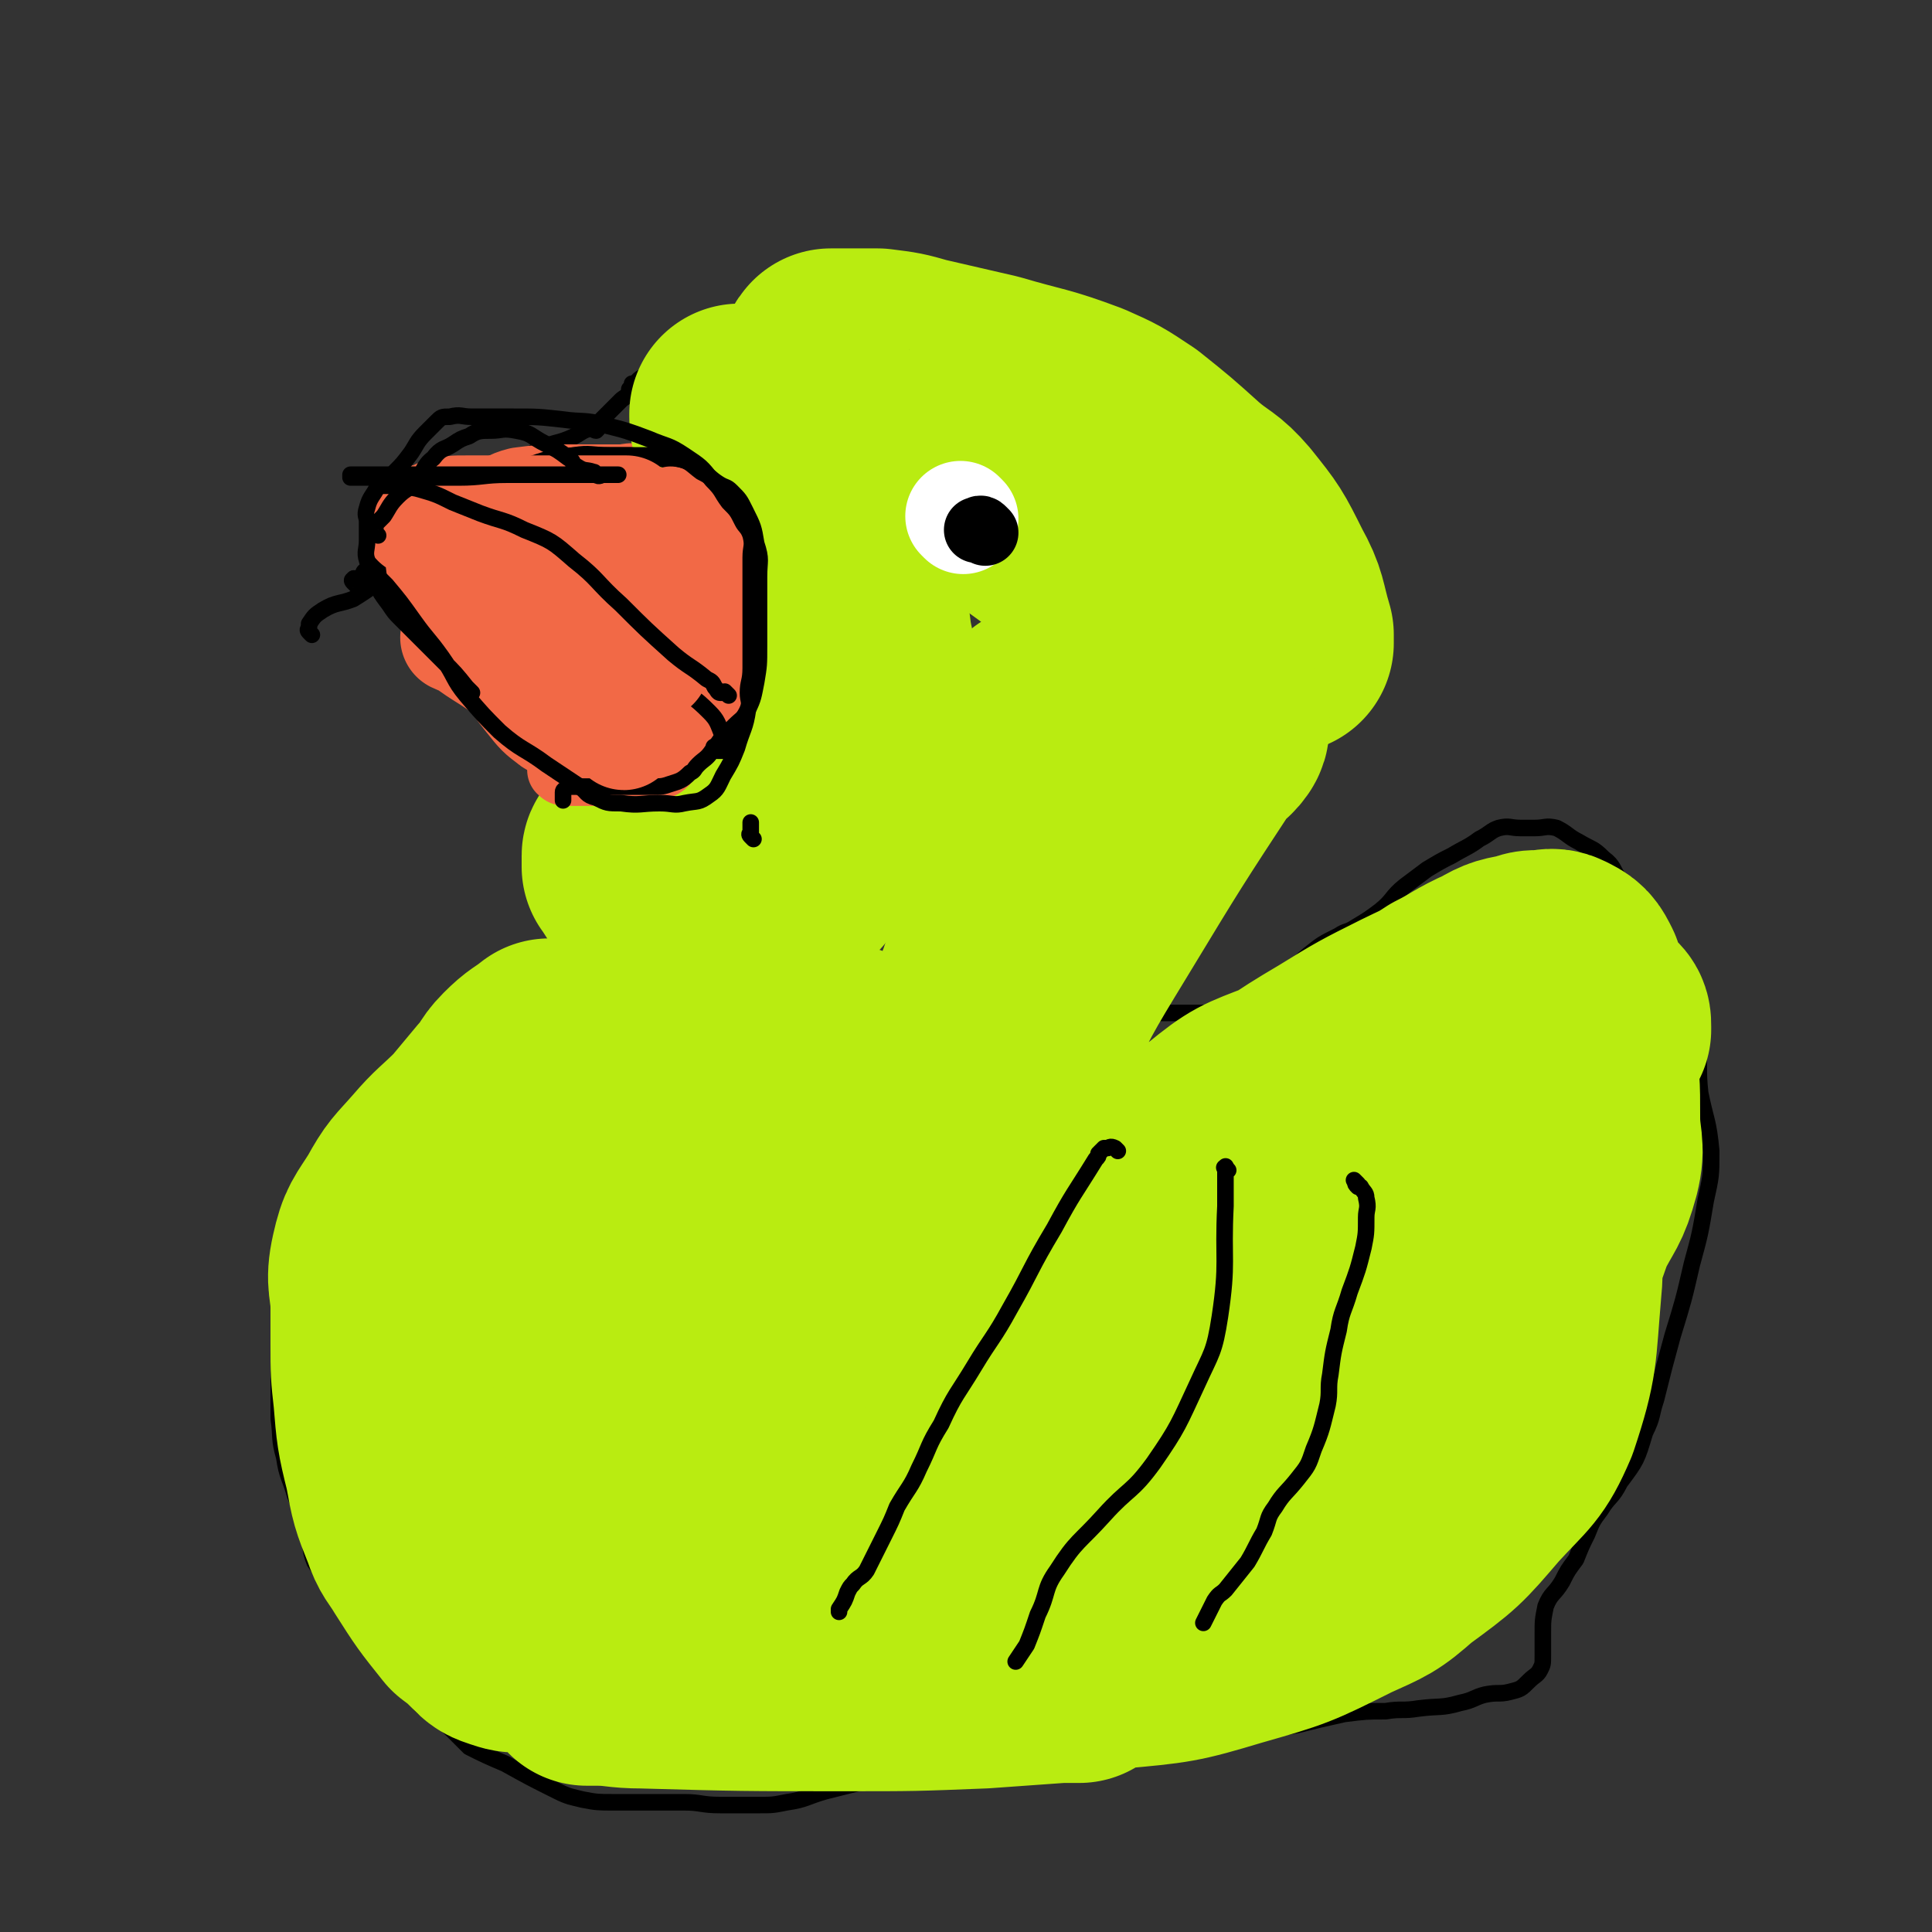
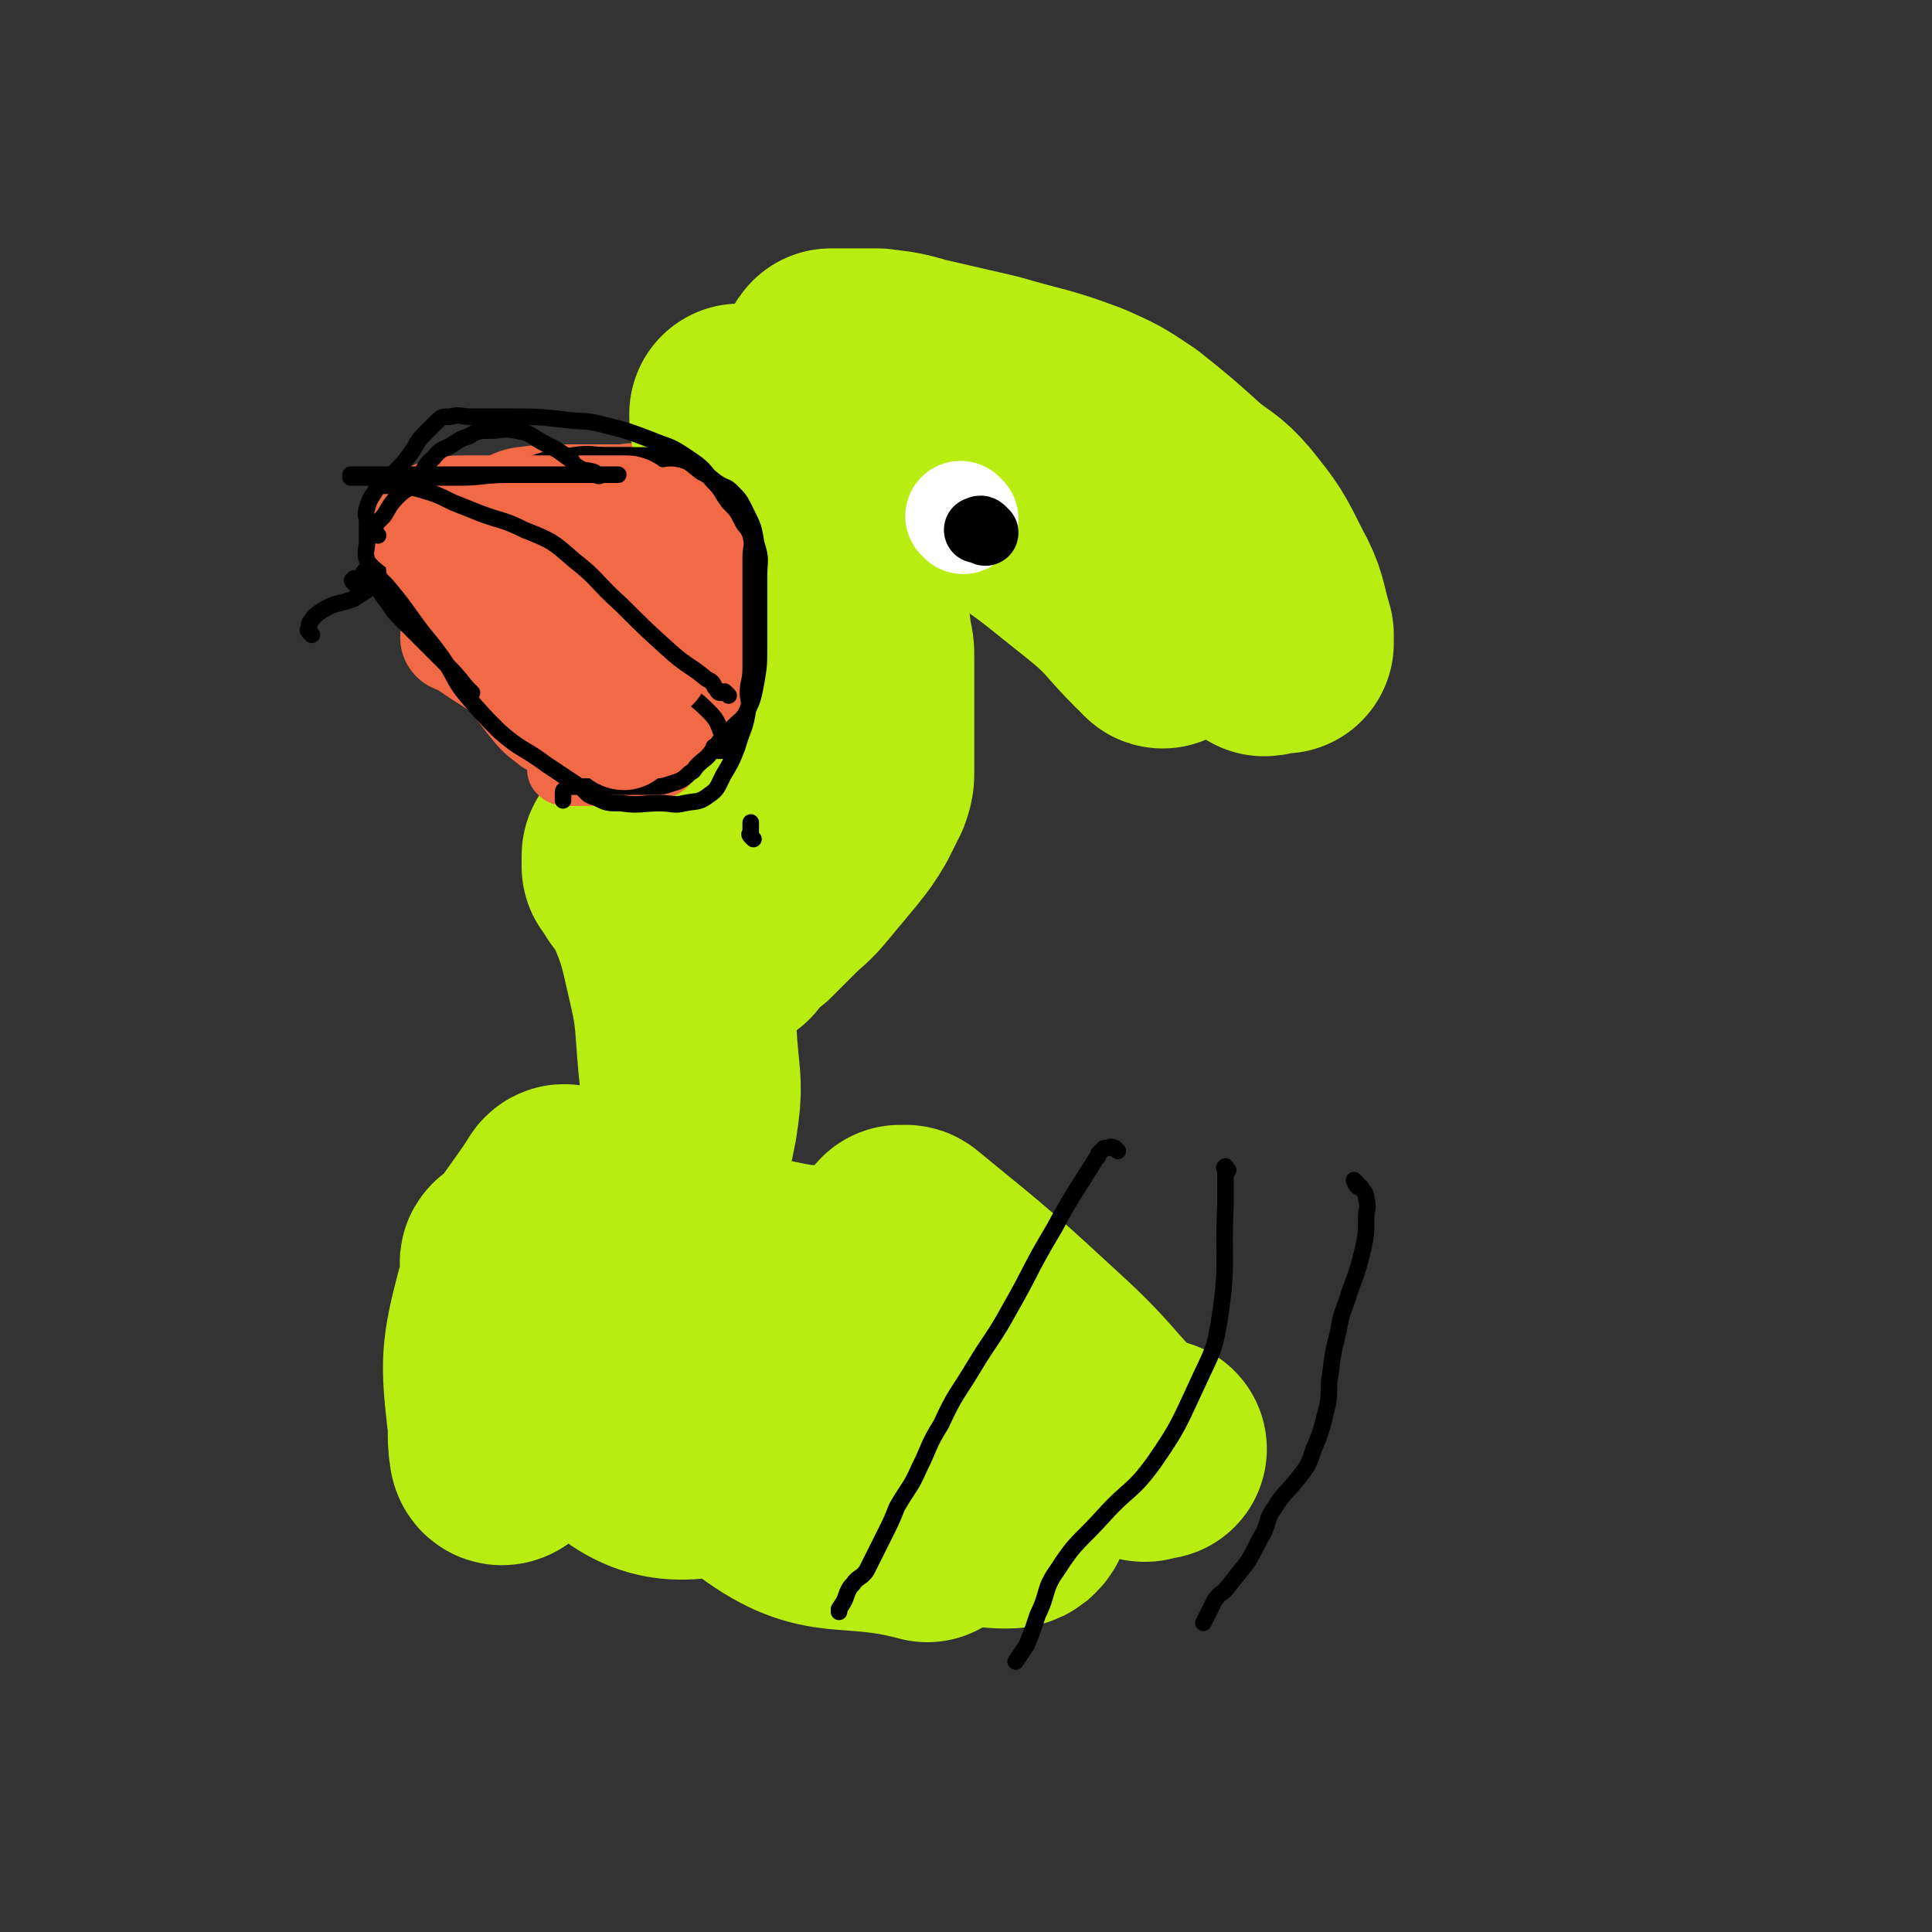
<svg xmlns="http://www.w3.org/2000/svg" viewBox="0 0 700 700" version="1.1">
  <rect x="0" y="0" width="700" height="700" fill="#333333" stroke="none" />
  <g fill="none" stroke="#000000" stroke-width="6" stroke-linecap="round" stroke-linejoin="round">
-     <path d="M346,100c-1,-1 -1,-1 -1,-1 -1,-1 0,0 0,0 0,0 0,0 0,0 0,0 0,0 -1,0 -1,0 -1,1 -1,1 -2,1 -2,1 -3,2 -5,1 -5,1 -10,2 -12,1 -12,1 -25,2 -6,1 -6,1 -13,2 -7,2 -7,1 -14,3 -2,1 -2,2 -4,4 -5,2 -5,2 -9,4 -7,3 -7,2 -13,5 -4,1 -4,1 -7,3 -2,1 -2,2 -4,3 -1,1 -1,1 -3,3 -2,2 -2,2 -4,3 -2,1 -2,1 -3,2 -1,1 -1,1 -1,2 -1,0 -1,-1 -1,-1 0,0 0,1 0,1 0,1 0,1 -1,1 0,1 0,1 0,1 -1,2 -2,2 -3,3 -2,2 -2,2 -3,3 -2,2 -2,2 -4,4 -1,1 0,1 -1,2 0,1 0,1 -1,2 -1,0 -1,-1 -1,-1 -5,1 -4,2 -9,4 -5,2 -5,1 -11,4 -4,2 -3,3 -8,5 -3,1 -3,0 -6,1 -2,0 -2,1 -3,1 -2,1 -2,0 -3,1 -1,0 -1,1 -2,1 -2,1 -3,0 -4,2 -3,1 -2,2 -5,2 -4,2 -5,2 -9,3 -2,0 -2,-1 -3,0 -1,0 -1,1 -2,2 0,1 -1,0 -1,1 -1,2 -1,2 -1,4 0,1 -1,2 0,3 2,6 2,6 4,11 3,4 4,4 7,8 3,4 3,5 7,9 3,4 4,3 7,6 4,4 4,5 7,8 4,4 4,3 7,6 2,2 2,2 4,4 2,2 2,2 3,5 1,2 0,3 0,5 0,2 0,2 0,4 0,3 0,3 0,6 0,3 0,3 0,5 0,3 0,3 0,5 0,3 0,4 1,7 1,3 1,3 2,5 1,3 2,2 3,5 4,5 5,5 9,11 2,4 2,4 4,9 2,3 2,3 3,6 2,4 1,4 1,8 0,4 1,4 0,7 -3,6 -4,6 -8,11 -4,4 -5,4 -10,8 -4,4 -4,5 -9,9 -4,3 -5,3 -10,6 -7,5 -7,5 -14,10 -4,3 -4,3 -8,6 -6,5 -6,5 -12,10 -5,4 -6,4 -10,8 -3,3 -2,3 -4,6 -4,6 -5,5 -10,12 -2,3 -2,3 -4,6 -3,4 -3,5 -5,9 -1,3 -2,3 -3,6 -2,5 -3,5 -4,11 -2,5 -2,5 -3,11 -1,4 -1,4 -1,7 -1,11 -1,11 -1,22 0,8 0,8 0,17 0,5 0,5 0,10 1,7 0,7 2,14 1,7 2,7 4,14 3,7 3,7 5,14 1,5 0,5 2,10 2,3 3,3 5,6 2,3 2,4 5,7 2,2 2,2 4,4 2,3 2,3 4,6 2,3 3,3 5,7 2,3 2,4 4,7 2,3 3,3 5,6 3,4 2,4 5,7 2,3 3,3 6,5 4,3 4,3 7,6 3,3 3,3 6,6 6,3 6,3 13,6 9,5 9,5 19,10 4,2 5,2 9,3 5,1 6,1 11,1 5,0 5,0 11,0 3,0 3,0 6,0 4,0 4,0 9,0 6,0 6,1 13,1 7,0 7,0 14,0 5,0 5,0 10,-1 7,-1 7,-2 14,-4 8,-2 8,-2 16,-4 7,-1 7,0 14,-1 13,-2 13,-2 25,-4 11,-1 11,-1 23,-2 7,0 7,1 14,0 13,-1 13,-2 26,-4 10,-2 10,-3 20,-5 10,-1 10,-1 20,-2 6,-1 6,-1 13,-2 8,-2 8,-2 17,-4 8,-1 8,-1 15,-1 6,-1 6,0 12,-1 8,-1 8,0 15,-2 5,-1 5,-2 9,-3 5,-1 5,0 9,-1 4,-1 4,-1 7,-4 2,-2 3,-2 4,-4 1,-2 1,-2 1,-5 0,-1 0,-1 0,-3 0,-3 0,-3 0,-5 0,-5 0,-5 1,-10 2,-5 3,-4 6,-9 2,-4 2,-4 5,-8 2,-5 2,-5 4,-9 2,-5 2,-5 5,-9 3,-5 4,-4 7,-10 6,-8 6,-8 9,-18 3,-6 2,-6 4,-12 3,-12 3,-12 6,-23 4,-13 4,-13 7,-26 3,-11 3,-11 5,-23 2,-9 2,-9 2,-18 -1,-11 -2,-11 -4,-21 -1,-9 0,-9 -1,-17 -2,-11 -2,-11 -5,-22 -2,-7 -2,-7 -6,-14 -2,-5 -3,-5 -6,-9 -2,-5 -2,-5 -5,-9 -3,-3 -3,-3 -6,-6 -3,-4 -2,-5 -6,-8 -4,-4 -4,-3 -9,-6 -4,-2 -4,-3 -8,-5 -4,-1 -4,0 -8,0 -3,0 -3,0 -5,0 -4,0 -4,-1 -8,0 -3,1 -3,2 -7,4 -4,3 -5,3 -10,6 -4,2 -4,2 -9,5 -4,3 -4,3 -8,6 -5,4 -4,5 -9,9 -4,3 -4,3 -9,6 -3,2 -3,1 -6,3 -6,3 -6,3 -11,7 -5,4 -4,5 -9,8 -6,4 -6,4 -12,8 -4,2 -4,2 -9,4 -3,1 -4,1 -7,1 -2,0 -2,0 -3,0 -1,0 -1,0 -3,0 -3,0 -3,0 -5,0 -5,0 -5,0 -9,0 -2,0 -2,0 -4,0 -1,0 -1,0 -3,-1 -2,-1 -3,-2 -4,-4 -1,-2 0,-2 0,-4 1,-4 1,-5 4,-9 2,-3 3,-3 6,-6 4,-4 4,-5 8,-9 4,-4 5,-3 9,-7 5,-6 4,-6 9,-12 5,-6 5,-6 10,-11 3,-3 3,-3 6,-6 5,-6 5,-5 9,-11 4,-5 4,-6 7,-11 2,-5 2,-5 4,-10 4,-6 5,-5 9,-12 2,-4 3,-4 4,-9 1,-3 0,-3 0,-6 0,-6 0,-6 0,-11 0,-5 0,-5 0,-10 0,-4 0,-4 0,-8 -1,-6 0,-6 -2,-11 -2,-5 -2,-5 -5,-9 -2,-4 -2,-4 -5,-6 -5,-5 -5,-5 -10,-9 -6,-5 -6,-5 -13,-10 -8,-5 -8,-6 -16,-11 -7,-5 -7,-5 -15,-10 -5,-3 -5,-3 -11,-6 -7,-4 -6,-4 -14,-8 -8,-3 -8,-2 -16,-5 -8,-3 -8,-2 -16,-5 -7,-2 -7,-2 -15,-4 -6,-2 -6,-2 -13,-3 -7,-2 -7,-2 -14,-3 -7,-1 -7,1 -14,0 -9,-1 -9,-2 -19,-3 -5,-1 -5,0 -11,0 " />
    <path d="M167,191c-1,-1 -1,-1 -1,-1 -1,-1 0,-1 0,-1 1,0 1,0 2,-1 1,0 0,-1 1,-1 1,-1 1,-1 3,-2 3,-1 3,-2 6,-3 9,-3 9,-3 19,-6 6,-1 6,-1 12,-2 5,-1 5,0 11,-1 5,-1 5,-2 10,-3 4,-1 4,-1 8,-1 2,0 2,0 4,0 0,0 0,0 1,0 1,0 1,0 2,0 1,0 2,0 3,0 2,1 2,1 4,2 3,2 3,3 5,5 2,2 2,2 3,5 2,5 2,5 4,9 1,4 1,4 2,8 1,4 0,4 1,8 0,3 0,3 1,6 0,2 1,2 1,4 0,3 0,4 0,7 0,3 0,3 0,5 0,3 0,3 0,6 0,2 0,2 0,5 0,2 0,2 0,5 -1,5 0,5 -2,9 -1,3 -2,2 -4,5 -1,1 -1,2 -3,3 -2,1 -2,1 -4,2 -1,1 -1,1 -3,1 -2,0 -2,0 -4,0 -1,0 -1,1 -3,1 -4,1 -4,1 -9,1 -3,0 -3,0 -6,0 -4,0 -4,0 -7,0 -2,0 -2,0 -5,0 -4,0 -5,1 -8,-1 -5,-3 -5,-4 -9,-7 -4,-5 -3,-5 -8,-10 -4,-4 -4,-3 -9,-8 -4,-4 -4,-5 -9,-9 -5,-4 -5,-4 -11,-7 -5,-3 -5,-2 -10,-5 -5,-4 -5,-5 -9,-10 -3,-4 -3,-5 -6,-9 -1,-1 -1,-1 -3,-3 -1,-1 -1,-1 -1,-2 0,-1 0,-1 0,-1 0,-1 0,-1 0,-1 0,-2 0,-2 0,-3 0,-1 0,-1 0,-2 2,-3 2,-3 4,-5 3,-3 3,-2 7,-4 3,-2 3,-2 6,-4 5,-1 4,-2 9,-3 5,-1 5,-1 9,-2 3,0 3,0 6,0 7,-1 7,-1 14,-2 8,-1 8,-1 15,-2 6,0 6,-1 12,-1 4,0 5,0 9,0 5,0 5,0 9,0 2,0 2,0 4,0 2,0 2,0 4,0 1,0 1,0 2,0 1,0 1,1 1,1 " />
-     <path d="M157,187c-1,-1 -1,-1 -1,-1 -1,-1 0,-1 0,-1 0,-1 0,-1 0,-1 0,-1 1,0 1,0 1,0 1,0 3,0 8,0 8,-1 16,0 10,2 10,2 20,5 7,3 7,3 14,7 3,2 3,2 6,4 4,3 4,3 8,6 5,3 5,3 10,6 4,3 4,3 7,5 5,3 5,2 10,5 5,2 5,2 9,4 3,2 2,3 5,5 1,1 1,0 2,1 1,1 1,1 2,2 1,1 1,1 2,1 " />
  </g>
  <g fill="none" stroke="#F26946" stroke-width="40" stroke-linecap="round" stroke-linejoin="round">
    <path d="M168,216c-1,-1 -2,-2 -1,-1 2,0 3,0 7,1 6,2 6,2 11,4 24,11 24,11 47,21 2,1 5,2 4,2 -1,0 -4,-1 -8,-3 -13,-9 -13,-9 -25,-19 -8,-7 -18,-14 -16,-14 2,0 12,6 23,13 18,11 19,10 35,23 3,2 6,7 3,6 -18,-7 -23,-11 -47,-23 -14,-7 -14,-7 -28,-15 -3,-2 -6,-5 -5,-4 5,2 9,4 18,9 9,4 9,3 17,8 6,3 11,6 10,7 -1,1 -7,-1 -13,-4 -10,-5 -9,-6 -18,-12 -5,-4 -13,-8 -10,-9 6,-1 13,2 26,5 17,5 16,6 33,12 1,1 4,2 3,2 -3,-1 -5,-2 -11,-4 -11,-5 -11,-6 -23,-12 0,0 -1,0 -1,0 3,2 5,2 9,4 9,7 8,7 17,14 4,3 4,3 9,7 0,0 0,0 0,0 1,1 1,2 2,2 2,1 2,0 3,0 4,0 4,0 7,0 1,0 1,0 3,0 2,0 2,1 3,0 2,-1 3,-1 4,-3 1,-3 1,-4 1,-8 0,-4 0,-4 0,-7 0,-8 1,-8 -1,-15 -1,-4 -2,-4 -4,-7 -3,-2 -3,-2 -6,-4 -4,-2 -5,-2 -8,-4 -2,-2 -2,-2 -4,-4 -1,-1 -1,-2 -3,-3 -2,-1 -3,0 -5,0 -4,0 -4,0 -7,0 -7,0 -7,0 -14,0 -8,0 -8,0 -16,1 -4,1 -4,2 -8,3 -5,1 -5,1 -10,2 -1,0 -1,1 -1,2 -1,0 -1,-1 -1,-1 " />
    <path d="M162,203c-1,-1 -1,-2 -1,-1 -1,0 0,0 0,1 0,0 0,0 0,0 0,0 0,0 0,0 1,0 1,0 2,0 2,1 2,1 3,2 2,2 2,2 3,3 10,10 10,10 19,19 3,3 3,3 7,6 3,2 4,2 7,4 4,2 4,2 8,5 1,1 1,1 3,3 0,0 0,0 1,0 1,1 1,1 2,2 2,2 2,2 5,5 1,1 1,1 2,2 1,1 1,1 1,1 1,1 1,1 2,2 0,0 0,0 0,0 " />
  </g>
  <g fill="none" stroke="#000000" stroke-width="6" stroke-linecap="round" stroke-linejoin="round">
    <path d="M129,212c-1,-1 -1,-1 -1,-1 -1,-1 0,-1 0,-1 0,-1 1,0 1,0 1,0 1,0 1,0 1,0 1,0 1,0 2,0 2,0 3,0 1,0 1,0 2,0 2,1 3,0 5,1 7,5 7,6 13,11 4,4 4,4 8,8 5,5 4,6 10,10 5,3 7,1 13,5 5,3 4,5 9,8 2,2 3,2 6,3 4,3 4,3 7,6 2,2 2,2 4,4 2,2 2,2 5,4 2,2 2,2 3,3 2,2 2,2 4,4 5,4 6,4 12,8 " />
    <path d="M113,230c-1,-1 -1,-1 -1,-1 -1,-1 0,-1 0,-2 0,-1 0,-1 0,-1 2,-3 2,-3 5,-5 5,-3 6,-2 11,-4 13,-8 12,-10 25,-17 9,-6 9,-5 19,-10 5,-2 5,-1 10,-3 5,-1 5,-2 10,-3 4,-1 4,1 9,0 3,0 3,-1 6,-2 4,-1 4,-1 8,-2 3,-1 3,-1 7,-1 4,0 4,0 7,0 3,0 3,0 6,0 1,-1 1,-1 2,-1 2,0 2,0 3,0 2,0 2,0 4,0 3,0 3,0 5,0 2,0 3,-1 5,0 3,2 4,2 6,5 2,3 2,3 2,7 1,6 0,6 0,11 0,5 1,5 2,10 0,5 0,5 0,10 0,4 0,4 0,8 0,3 0,3 0,5 0,3 0,3 0,5 0,4 0,4 0,7 -1,4 0,4 -2,8 -1,3 -3,2 -5,5 -1,2 -1,2 -2,4 -1,1 -1,1 -2,2 -2,4 -2,4 -4,8 0,2 0,2 -1,4 " />
    <path d="M259,249c-1,-1 -1,-1 -1,-1 -1,-1 0,-1 0,-1 0,-1 0,-1 0,-1 -1,-1 -1,-1 -1,-1 -1,-1 -1,0 -1,0 -1,0 -1,0 -2,0 -1,0 -1,-1 -3,-1 -2,-1 -2,-1 -4,-2 -8,-3 -8,-2 -16,-5 -10,-4 -9,-5 -18,-9 -11,-5 -11,-4 -22,-8 -6,-2 -7,-2 -12,-5 -3,-2 -2,-3 -5,-5 -1,-1 -1,-1 -3,-2 -2,-1 -2,0 -4,0 -2,0 -2,0 -5,0 " />
  </g>
  <g fill="none" stroke="#B9EC11" stroke-width="80" stroke-linecap="round" stroke-linejoin="round">
    <path d="M330,170c-1,-1 -2,-1 -1,-1 0,-1 1,0 3,0 1,0 1,-1 3,0 12,4 12,3 23,10 21,13 21,14 40,29 11,9 10,10 20,20 2,1 4,4 3,3 -4,-4 -6,-7 -11,-14 -11,-15 -12,-15 -23,-30 -3,-4 -3,-4 -6,-9 0,0 0,-1 1,0 10,11 11,11 21,23 9,10 9,11 18,21 2,2 4,5 4,3 -1,-4 -4,-7 -7,-14 -5,-9 -5,-9 -9,-18 -1,-1 0,-1 0,-3 " />
    <path d="M459,231c-1,-1 -1,-2 -1,-1 -1,0 0,0 0,1 0,1 0,1 0,2 0,0 0,0 0,1 2,0 2,-1 4,-1 0,0 0,0 1,0 0,0 0,0 0,0 1,0 1,0 1,0 1,0 1,0 1,0 0,0 0,-1 0,-1 0,-1 0,-1 0,-2 -3,-10 -2,-11 -7,-20 -6,-12 -6,-12 -14,-22 -6,-7 -7,-6 -14,-12 -10,-9 -10,-9 -20,-17 -9,-6 -9,-6 -18,-10 -16,-6 -16,-5 -33,-10 -13,-3 -13,-3 -26,-6 -7,-2 -7,-2 -15,-3 -4,0 -4,0 -9,0 -1,0 -1,0 -2,0 0,0 0,0 0,0 -1,0 -1,0 -2,0 0,0 0,0 -1,0 0,0 0,0 -1,0 -1,0 -1,0 -1,0 -1,0 -1,0 -1,0 -1,1 0,1 0,2 0,1 0,1 0,2 0,1 0,1 0,3 0,2 0,2 0,5 0,2 0,2 0,4 0,1 0,1 0,2 -1,2 -1,1 -2,3 0,1 0,1 0,2 0,0 0,-1 -1,-1 -2,0 -2,1 -4,1 -3,0 -3,0 -6,0 -3,0 -3,1 -7,0 -3,0 -2,-1 -5,-2 -2,-1 -2,-1 -4,-1 -1,0 -1,0 -2,0 -1,0 -1,0 -1,0 -1,0 -1,0 -1,0 0,0 0,1 0,1 0,2 0,2 1,3 2,5 3,5 6,10 5,9 5,8 10,16 4,6 3,6 7,11 2,4 1,4 4,7 3,4 4,4 7,9 3,4 3,5 5,10 2,4 2,4 3,9 1,3 1,3 1,6 1,3 1,3 1,7 0,4 0,4 0,8 0,5 0,5 0,9 0,5 0,5 0,9 0,3 0,3 0,6 0,4 0,4 0,8 0,3 0,3 -1,6 -2,4 -2,4 -4,8 -3,5 -3,5 -7,10 -5,6 -5,6 -10,12 -4,5 -5,5 -9,9 -5,5 -5,5 -9,9 -4,3 -4,3 -7,6 -1,1 -1,1 -1,2 -2,0 -2,2 -3,1 -1,-2 -1,-3 -1,-6 1,-13 1,-13 4,-26 2,-7 2,-8 6,-15 5,-7 6,-6 12,-13 1,-1 1,-1 2,-2 1,-1 1,-1 1,-2 0,0 0,-1 0,-1 -1,2 -1,3 -2,6 -1,5 -2,5 -3,10 -2,11 -2,11 -4,21 -2,8 -1,8 -5,15 -2,4 -3,3 -7,6 -3,3 -3,3 -6,4 -1,0 -1,0 -2,0 " />
    <path d="M231,311c-1,-1 -1,-1 -1,-1 -1,-1 -1,0 -1,0 0,0 0,0 0,1 0,0 0,0 0,1 0,1 0,1 0,2 1,1 1,1 2,3 3,5 4,4 6,9 5,12 5,13 8,26 3,13 3,14 4,28 1,13 2,13 0,26 -3,16 -4,16 -11,31 -10,22 -10,22 -22,43 -9,15 -10,15 -20,29 -7,9 -14,22 -15,17 -2,-12 2,-26 9,-52 4,-15 6,-15 12,-29 2,-4 3,-4 4,-8 0,-2 -1,-5 -2,-4 -10,16 -15,18 -21,38 -5,19 -5,23 -3,41 1,4 9,6 10,2 4,-17 2,-22 2,-45 0,-6 0,-7 -3,-11 -1,-1 -5,-2 -4,0 11,25 8,32 27,53 15,16 24,23 40,21 12,-2 18,-14 17,-29 -2,-20 -9,-31 -23,-41 -7,-5 -22,3 -19,11 12,31 18,43 50,66 23,17 29,8 59,16 " />
    <path d="M302,466c-1,-1 -1,-1 -1,-1 -5,-2 -5,-3 -10,-3 -11,-1 -22,-6 -21,0 2,19 7,32 28,51 28,25 50,38 68,37 10,-1 2,-26 -11,-39 -23,-23 -30,-23 -62,-33 -9,-3 -12,1 -19,6 -2,2 1,3 1,7 " />
    <path d="M327,449c-1,-1 -2,-1 -1,-1 0,-1 0,0 1,0 1,0 1,-1 2,0 27,22 27,22 53,46 16,15 15,18 31,31 2,2 3,0 6,0 " />
-     <path d="M330,431c-1,-1 -1,-1 -1,-1 -2,-2 -2,-3 -4,-5 -15,-9 -15,-9 -30,-18 -1,0 -1,0 -1,0 24,16 24,17 48,34 17,12 17,12 34,24 20,14 38,36 39,30 2,-8 -11,-34 -33,-58 -25,-29 -30,-25 -62,-47 -7,-5 -19,-11 -15,-7 18,14 28,23 59,43 15,11 20,14 33,19 3,1 0,-4 -3,-7 -17,-17 -17,-17 -36,-33 -6,-5 -16,-11 -14,-9 3,4 13,9 23,21 14,17 12,19 25,37 2,4 5,7 5,7 0,0 -2,-4 -5,-7 -7,-9 -6,-9 -14,-17 -2,-2 -2,-3 -4,-3 -2,0 -3,2 -3,4 -2,12 -1,12 -1,24 0,7 0,7 0,14 0,2 0,3 0,3 0,0 -1,0 -1,-1 -4,-9 -4,-9 -6,-19 -3,-11 -2,-11 -3,-22 -1,-12 -1,-12 0,-23 1,-11 1,-11 2,-21 1,-9 1,-10 2,-19 1,-14 2,-14 3,-28 1,-15 0,-15 1,-30 0,-10 -1,-10 1,-20 1,-7 2,-7 5,-14 1,-5 2,-4 3,-9 1,-6 0,-6 0,-12 0,-1 0,-2 0,-2 0,0 0,2 0,4 -1,27 2,27 -3,53 -4,20 -8,19 -15,38 -2,4 -1,4 -2,9 0,1 0,1 0,2 0,0 -1,0 -1,0 -1,0 0,0 0,0 4,-4 3,-5 7,-9 3,-4 3,-4 5,-7 14,-18 13,-18 28,-35 11,-14 11,-13 23,-26 8,-9 8,-10 16,-18 3,-3 4,-2 6,-5 1,-1 1,-4 0,-3 -1,1 -2,3 -4,6 -21,32 -21,32 -41,65 -14,23 -14,23 -26,48 -13,29 -13,29 -23,58 -5,13 -3,14 -5,27 -1,7 -1,7 0,14 0,2 1,3 3,4 9,0 10,1 19,-2 15,-7 15,-9 28,-19 12,-10 11,-11 23,-21 10,-8 10,-9 21,-15 10,-7 10,-6 21,-11 9,-4 9,-4 18,-7 5,-2 5,-1 10,-3 9,-3 9,-2 18,-5 9,-3 10,-3 18,-8 6,-4 6,-5 12,-9 6,-5 6,-6 13,-9 8,-4 9,-4 18,-6 4,-1 5,0 9,0 1,0 1,0 2,0 2,0 3,-1 4,0 1,1 1,1 1,3 0,0 0,0 0,1 -3,0 -3,-1 -7,-1 -2,0 -2,0 -5,1 -20,4 -20,4 -41,8 -13,3 -13,2 -26,5 -18,4 -18,3 -35,9 -13,5 -14,5 -25,14 -10,7 -9,8 -17,17 -6,6 -6,6 -11,12 -1,1 -1,1 -2,3 -1,0 -1,0 -1,0 0,0 0,-1 0,-1 1,-1 1,-1 2,-2 4,-4 4,-5 8,-8 15,-13 15,-13 31,-24 16,-11 16,-12 33,-22 13,-8 13,-8 27,-15 6,-3 7,-3 13,-7 8,-4 8,-5 17,-9 5,-3 6,-3 12,-4 2,-1 2,-1 5,-1 3,0 4,-1 6,0 4,2 4,2 6,6 3,12 3,13 4,25 2,13 2,13 2,26 0,9 2,10 0,18 -3,11 -4,10 -9,20 -5,14 -5,15 -11,29 -4,9 -4,9 -9,19 -11,19 -10,20 -22,38 -8,11 -9,11 -19,20 -8,7 -8,7 -17,13 -3,2 -3,3 -6,3 -1,0 -2,-1 -2,-2 -1,-7 -1,-7 0,-14 2,-17 3,-17 7,-34 2,-8 2,-8 5,-17 1,-4 2,-4 2,-9 1,-5 1,-5 1,-10 0,-1 1,-2 0,-3 0,-1 -1,-1 -2,0 -16,14 -15,15 -31,30 -12,11 -13,11 -25,21 -2,2 -5,4 -4,3 9,-10 11,-14 25,-26 23,-20 23,-20 49,-37 14,-9 15,-8 31,-16 8,-3 8,-3 16,-5 2,-1 2,0 5,0 0,0 1,-1 1,0 1,10 2,11 1,21 -2,23 -1,25 -8,46 -6,14 -8,14 -19,26 -12,14 -12,14 -27,25 -9,8 -10,8 -21,13 -20,10 -20,10 -41,16 -20,6 -21,6 -43,8 -22,2 -22,-1 -45,0 -21,1 -21,2 -43,3 -21,1 -21,1 -43,2 -20,0 -20,0 -39,1 -6,0 -6,0 -12,0 -3,0 -3,0 -7,0 -1,0 -2,0 -1,0 0,0 1,0 3,0 8,0 8,1 17,1 36,1 36,1 73,1 25,0 25,0 50,-1 14,-1 14,-1 28,-2 3,0 4,0 7,0 0,0 -1,0 -2,0 -12,0 -12,0 -25,0 -18,0 -18,0 -37,0 -14,0 -14,0 -27,-1 -25,-2 -25,-2 -50,-5 -14,-2 -14,-4 -28,-5 -12,-1 -12,0 -24,0 -4,0 -4,0 -9,0 -3,0 -3,0 -6,-1 -3,-1 -3,-1 -5,-3 -4,-4 -4,-4 -8,-7 -8,-10 -8,-10 -15,-21 -3,-5 -4,-5 -6,-11 -4,-10 -4,-10 -6,-21 -3,-12 -3,-13 -4,-25 -1,-9 -1,-9 -1,-19 0,-6 0,-6 0,-13 0,-9 -2,-9 0,-18 2,-9 3,-9 8,-17 5,-9 5,-8 12,-16 6,-7 7,-7 14,-14 5,-6 5,-6 10,-12 4,-4 3,-5 7,-9 5,-5 5,-4 10,-8 " />
  </g>
  <g fill="none" stroke="#000000" stroke-width="6" stroke-linecap="round" stroke-linejoin="round">
    <path d="M492,429c-1,-1 -1,-1 -1,-1 -1,-1 0,0 0,0 0,1 0,1 1,2 0,0 1,0 1,0 1,2 2,2 2,4 1,4 0,4 0,7 0,6 0,6 -1,11 -2,8 -2,8 -5,16 -2,7 -3,7 -4,14 -2,8 -2,8 -3,16 -1,5 0,6 -1,11 -2,8 -2,9 -5,16 -2,6 -2,6 -6,11 -4,5 -5,5 -8,10 -3,4 -2,4 -4,9 -3,5 -3,6 -6,11 -4,5 -4,5 -8,10 -2,2 -2,1 -4,4 -2,4 -2,4 -4,8 " />
    <path d="M445,424c-1,-1 -1,-2 -1,-1 -1,0 0,0 0,1 0,1 0,1 0,3 0,5 0,5 0,10 -1,20 1,20 -2,40 -2,13 -3,13 -8,24 -7,15 -7,16 -16,29 -8,11 -9,9 -18,19 -9,10 -10,9 -17,20 -5,7 -3,8 -7,16 -2,6 -2,6 -4,11 -2,3 -2,3 -4,6 " />
    <path d="M149,182c-1,-1 -1,-1 -1,-1 -1,-1 -1,0 -1,0 0,0 0,0 0,0 2,0 2,0 4,0 1,0 1,-1 3,-1 4,-1 4,-1 7,-1 5,-1 5,0 9,-1 3,0 3,-1 6,-2 8,-3 7,-3 15,-6 7,-2 7,-3 13,-4 3,-1 3,-1 7,-1 1,0 1,0 2,0 3,0 3,0 6,0 3,0 3,0 7,0 4,0 4,0 9,1 4,0 4,0 8,1 3,1 3,2 6,4 2,2 2,2 4,4 2,2 3,2 5,4 2,2 2,2 4,4 2,2 2,2 3,3 4,4 4,4 7,8 1,3 1,4 2,8 0,2 0,2 0,4 0,3 0,3 0,5 0,4 0,4 0,8 0,4 0,4 0,9 0,3 0,3 0,5 0,5 0,5 -1,10 -2,5 -2,5 -6,10 -2,3 -2,3 -4,6 -2,2 -2,3 -4,5 -2,2 -2,2 -4,4 -3,3 -2,3 -5,6 -3,3 -3,3 -6,6 -2,2 -2,2 -4,4 -3,3 -3,3 -5,5 " />
  </g>
  <g fill="none" stroke="#F26946" stroke-width="24" stroke-linecap="round" stroke-linejoin="round">
    <path d="M229,191c-1,-1 -1,-2 -1,-1 -1,0 0,1 0,2 1,2 1,1 2,3 4,7 4,8 7,15 6,12 5,13 12,24 3,5 5,4 8,8 0,0 -1,2 -1,2 -1,-3 -1,-5 -1,-9 -3,-12 -2,-12 -5,-25 -2,-6 -2,-6 -4,-13 -2,-3 -2,-3 -3,-5 -1,-1 -1,-1 -1,-1 0,0 0,1 0,1 0,2 0,2 1,3 4,9 4,9 9,17 0,2 0,2 1,3 1,1 1,1 1,1 0,1 0,1 0,1 0,0 0,0 0,-1 0,0 0,0 0,0 0,-1 -1,-1 -1,-2 -2,-4 -2,-4 -4,-8 -3,-5 -4,-5 -6,-10 -1,-2 0,-2 -1,-4 -1,-2 -1,-2 -2,-3 -1,-1 -1,-1 -1,-2 0,-1 0,-1 0,-1 0,-1 0,-1 0,-1 0,0 1,0 1,0 1,1 1,1 2,2 2,3 3,3 5,7 4,6 4,6 6,13 2,6 2,6 3,12 1,4 0,4 0,8 0,3 1,3 1,5 0,1 0,1 0,2 0,0 0,0 0,1 0,0 0,1 0,1 0,-1 0,-2 0,-3 0,-1 0,-1 0,-1 0,-4 0,-4 0,-8 0,-4 1,-4 1,-9 0,-5 0,-5 0,-11 0,-4 1,-5 0,-9 -1,-4 -2,-5 -4,-8 -2,-3 -2,-3 -5,-4 -2,-1 -3,0 -5,-1 -1,0 -1,-1 -1,-1 0,0 1,0 2,1 0,0 0,0 1,1 2,2 2,1 3,3 3,5 3,5 5,9 3,8 4,8 6,16 1,6 0,6 0,12 0,6 0,6 0,13 0,5 1,5 0,10 -1,5 -1,4 -3,9 -1,2 -1,3 -2,5 -1,2 -1,2 -3,4 -2,3 -2,3 -5,6 -2,2 -2,2 -4,4 -2,2 -2,3 -5,4 -1,1 -2,0 -4,0 -3,1 -3,1 -5,1 -2,0 -2,0 -3,0 -2,0 -2,0 -3,0 -3,0 -3,1 -6,1 -4,0 -4,0 -7,0 0,0 0,0 0,0 -2,0 -2,0 -3,0 -1,0 -1,0 -1,0 -2,0 -2,0 -3,-1 0,0 0,0 0,0 " />
  </g>
  <g fill="none" stroke="#000000" stroke-width="6" stroke-linecap="round" stroke-linejoin="round">
    <path d="M151,182c-1,-1 -2,-1 -1,-1 0,-1 0,-1 1,-1 0,0 0,0 1,0 3,0 3,0 6,-1 1,0 1,0 2,0 4,-2 4,-3 9,-5 8,-3 9,-2 18,-4 10,-3 10,-4 21,-5 6,-1 6,0 13,0 6,0 6,0 13,0 6,0 6,0 11,1 5,1 5,2 9,5 4,2 3,2 6,4 3,2 3,1 5,3 3,3 3,3 5,7 3,6 3,6 4,12 2,6 1,6 1,12 0,7 0,7 0,15 0,5 0,5 0,10 0,7 0,7 -1,13 -1,5 -1,6 -3,10 -2,4 -2,3 -5,6 -2,2 -2,2 -4,4 -2,2 -2,3 -4,5 -2,3 -3,3 -5,5 -2,2 -1,2 -3,3 -3,3 -4,3 -7,4 -3,1 -3,1 -7,1 -4,0 -4,0 -9,0 -2,0 -2,0 -4,0 -2,0 -2,0 -5,0 -3,0 -3,0 -6,0 -2,0 -2,0 -3,0 -1,0 -1,0 -1,0 -1,0 -1,0 -2,0 -1,1 -2,1 -2,2 0,1 0,1 0,3 " />
    <path d="M273,304c-1,-1 -1,-1 -1,-1 -1,-1 0,-1 0,-1 0,-1 0,-1 0,-2 0,0 0,0 0,-1 0,-1 0,-1 0,-1 " />
    <path d="M260,272c-1,-1 -2,-2 -1,-1 0,0 0,1 1,1 1,0 1,0 1,0 1,0 1,0 2,0 0,0 -1,0 -1,-1 0,-2 1,-2 0,-4 -2,-5 -2,-6 -5,-9 -6,-6 -6,-5 -13,-10 -7,-5 -7,-5 -15,-9 -14,-6 -15,-6 -29,-11 -16,-6 -16,-6 -32,-11 -11,-4 -11,-4 -23,-8 -4,-2 -4,-2 -7,-4 -2,0 -2,-1 -3,-2 0,0 0,0 0,0 -1,-1 -1,-1 -1,-2 0,0 0,0 0,0 0,-1 0,0 0,0 0,0 0,0 0,0 2,1 2,0 3,1 2,1 2,1 5,3 9,7 9,7 19,14 9,7 8,7 17,14 " />
  </g>
  <g fill="none" stroke="#FFFFFF" stroke-width="40" stroke-linecap="round" stroke-linejoin="round">
    <path d="M349,188c-1,-1 -1,-1 -1,-1 " />
  </g>
  <g fill="none" stroke="#000000" stroke-width="24" stroke-linecap="round" stroke-linejoin="round">
    <path d="M357,193c-1,-1 -1,-1 -1,-1 -1,-1 -1,0 -2,0 " />
  </g>
  <g fill="none" stroke="#F26946" stroke-width="40" stroke-linecap="round" stroke-linejoin="round">
    <path d="M177,203c-1,-1 -1,-1 -1,-1 -2,-1 -2,-2 -3,-2 -6,-4 -6,-4 -12,-7 -5,-3 -7,-3 -10,-4 -1,-1 1,0 1,0 8,7 8,7 16,13 12,10 12,9 23,19 3,2 3,2 5,4 0,0 0,0 0,0 -2,-1 -3,-1 -5,-2 -2,0 -2,0 -3,-1 -2,-2 -4,-5 -4,-4 1,0 3,2 6,5 3,3 5,4 5,6 0,2 -2,3 -5,3 -10,1 -10,-1 -20,-1 -2,0 -4,0 -5,0 0,0 2,1 3,1 8,6 8,5 16,11 5,4 5,4 10,9 4,4 4,4 7,9 0,0 0,1 -1,0 -4,-3 -4,-3 -8,-8 -4,-5 -4,-5 -6,-10 -1,-2 -1,-3 0,-3 5,-1 7,-1 12,2 9,4 8,6 16,12 4,3 3,3 7,7 2,1 2,1 4,3 1,1 1,3 1,2 0,0 1,-2 0,-3 -4,-7 -4,-8 -9,-14 -8,-9 -9,-9 -17,-18 -5,-5 -5,-5 -10,-11 -1,-1 -2,-1 -2,-2 -1,-1 0,-1 0,-1 4,2 4,2 8,4 2,1 2,2 4,3 9,5 9,6 18,10 7,4 7,3 14,6 2,1 2,1 3,2 0,0 0,-1 0,-1 1,0 1,0 2,0 0,0 -1,-1 -1,-1 -2,-6 -2,-6 -5,-11 -7,-10 -7,-9 -15,-18 -7,-8 -7,-8 -14,-14 -6,-5 -7,-4 -13,-8 -3,-1 -3,-1 -6,-2 -1,-1 -1,-1 -2,-2 -1,0 -1,0 -1,0 -1,0 -1,0 -1,0 -1,0 -1,0 -1,0 0,0 1,0 2,0 2,0 2,0 3,0 5,0 5,0 10,0 7,0 7,0 13,0 4,0 4,0 7,0 2,0 2,0 4,0 2,0 2,0 4,0 3,0 3,0 6,0 0,0 0,0 0,0 -1,0 -1,0 -2,0 -2,0 -2,0 -3,0 -7,0 -7,0 -14,0 -12,0 -12,0 -24,0 -7,0 -7,0 -15,0 -5,0 -5,0 -9,1 -1,0 -2,1 -2,2 0,9 1,9 2,18 " />
  </g>
  <g fill="none" stroke="#000000" stroke-width="6" stroke-linecap="round" stroke-linejoin="round">
    <path d="M133,210c-1,-1 -1,-1 -1,-1 -1,-1 0,-2 0,-2 0,0 0,0 0,0 1,0 1,0 1,0 1,0 1,0 1,0 1,0 1,0 2,1 2,2 2,2 4,4 5,6 5,6 10,13 5,7 5,6 10,13 5,7 4,8 9,14 6,7 6,7 12,13 8,7 9,6 17,12 6,4 6,4 12,8 3,2 2,3 6,4 4,2 4,2 9,2 7,1 7,0 14,0 5,0 5,1 9,0 5,-1 5,0 9,-3 3,-2 3,-3 5,-7 3,-5 3,-5 5,-10 2,-7 3,-7 4,-14 1,-3 0,-3 0,-6 0,-4 1,-4 1,-9 0,-4 0,-4 0,-9 0,-4 0,-4 0,-9 0,-5 0,-5 0,-10 0,-6 0,-6 0,-12 0,-4 1,-4 0,-8 -1,-3 -2,-3 -3,-5 -2,-4 -2,-4 -5,-7 -3,-4 -2,-4 -6,-8 -4,-5 -4,-5 -10,-9 -6,-4 -6,-3 -13,-6 -8,-3 -8,-3 -16,-5 -7,-2 -8,-1 -15,-2 -9,-1 -9,-1 -18,-1 -8,0 -8,0 -15,0 -4,0 -4,-1 -8,0 -3,0 -3,0 -5,2 -2,2 -2,2 -4,4 -3,3 -3,4 -5,7 -3,4 -3,4 -6,7 -2,3 -3,2 -6,5 -2,4 -3,4 -4,8 -1,3 0,3 0,5 0,4 0,4 0,7 0,3 -1,4 0,7 1,4 1,4 3,8 2,4 2,4 5,8 2,3 2,3 4,5 2,2 2,2 4,4 3,3 3,3 5,5 3,3 3,3 6,6 5,5 5,5 9,10 1,1 1,1 2,2 " />
    <path d="M137,194c-1,-1 -1,-1 -1,-1 -1,-1 0,-1 0,-1 0,-1 0,-1 0,-2 0,-1 1,-1 1,-1 1,-1 1,-1 2,-2 2,-3 2,-4 5,-7 3,-3 3,-2 6,-5 4,-4 3,-6 7,-9 3,-4 4,-3 7,-5 3,-2 3,-2 6,-3 3,-2 4,-2 8,-2 4,0 4,-1 9,0 6,1 5,2 11,5 4,2 4,2 8,5 2,1 1,2 3,3 3,2 3,1 6,2 1,0 0,1 1,1 1,1 2,0 2,0 0,0 0,0 0,0 -3,0 -3,0 -5,0 -2,0 -2,0 -5,0 -16,0 -16,0 -33,0 -11,0 -11,0 -23,0 -9,0 -9,0 -18,0 -3,0 -3,0 -6,0 0,0 -1,0 -1,0 0,0 0,1 0,1 1,0 1,0 2,0 8,0 8,0 17,0 10,0 10,0 20,0 9,0 9,-1 18,-1 7,0 7,0 14,0 5,0 5,0 9,0 4,0 4,0 9,0 2,0 2,0 5,0 1,0 1,0 1,0 1,0 1,0 1,0 1,0 1,0 1,0 0,0 -1,0 -2,0 -5,0 -5,0 -9,0 -11,0 -11,0 -22,0 -12,0 -12,0 -23,0 -6,0 -6,0 -13,0 -2,0 -2,0 -4,0 -2,0 -2,0 -5,0 " />
    <path d="M264,252c-1,-1 -1,-1 -1,-1 -1,-1 0,0 0,0 -1,0 -1,0 -2,0 -1,0 -1,-1 -2,-2 -1,-2 -1,-2 -3,-3 -6,-5 -6,-4 -12,-9 -10,-9 -10,-9 -19,-18 -9,-8 -8,-9 -17,-16 -8,-7 -8,-7 -18,-11 -8,-4 -8,-3 -16,-6 -5,-2 -5,-2 -10,-4 -6,-3 -6,-3 -13,-5 -5,-1 -5,-1 -10,-1 -2,0 -2,0 -4,0 " />
    <path d="M405,417c-1,-1 -1,-1 -1,-1 -2,-1 -2,0 -3,0 0,0 0,0 -1,0 0,0 0,0 0,0 0,0 0,0 0,0 -1,1 -1,1 -2,2 0,1 0,1 -1,2 -8,13 -8,12 -15,25 -9,15 -8,15 -16,29 -6,11 -7,11 -13,21 -6,10 -7,10 -12,21 -5,8 -4,8 -8,16 -3,7 -4,7 -8,14 -2,5 -2,5 -5,11 -3,6 -3,6 -6,12 -2,3 -3,2 -5,5 -1,1 -1,1 -2,3 -1,3 -1,3 -3,6 0,0 0,0 0,1 " />
  </g>
</svg>